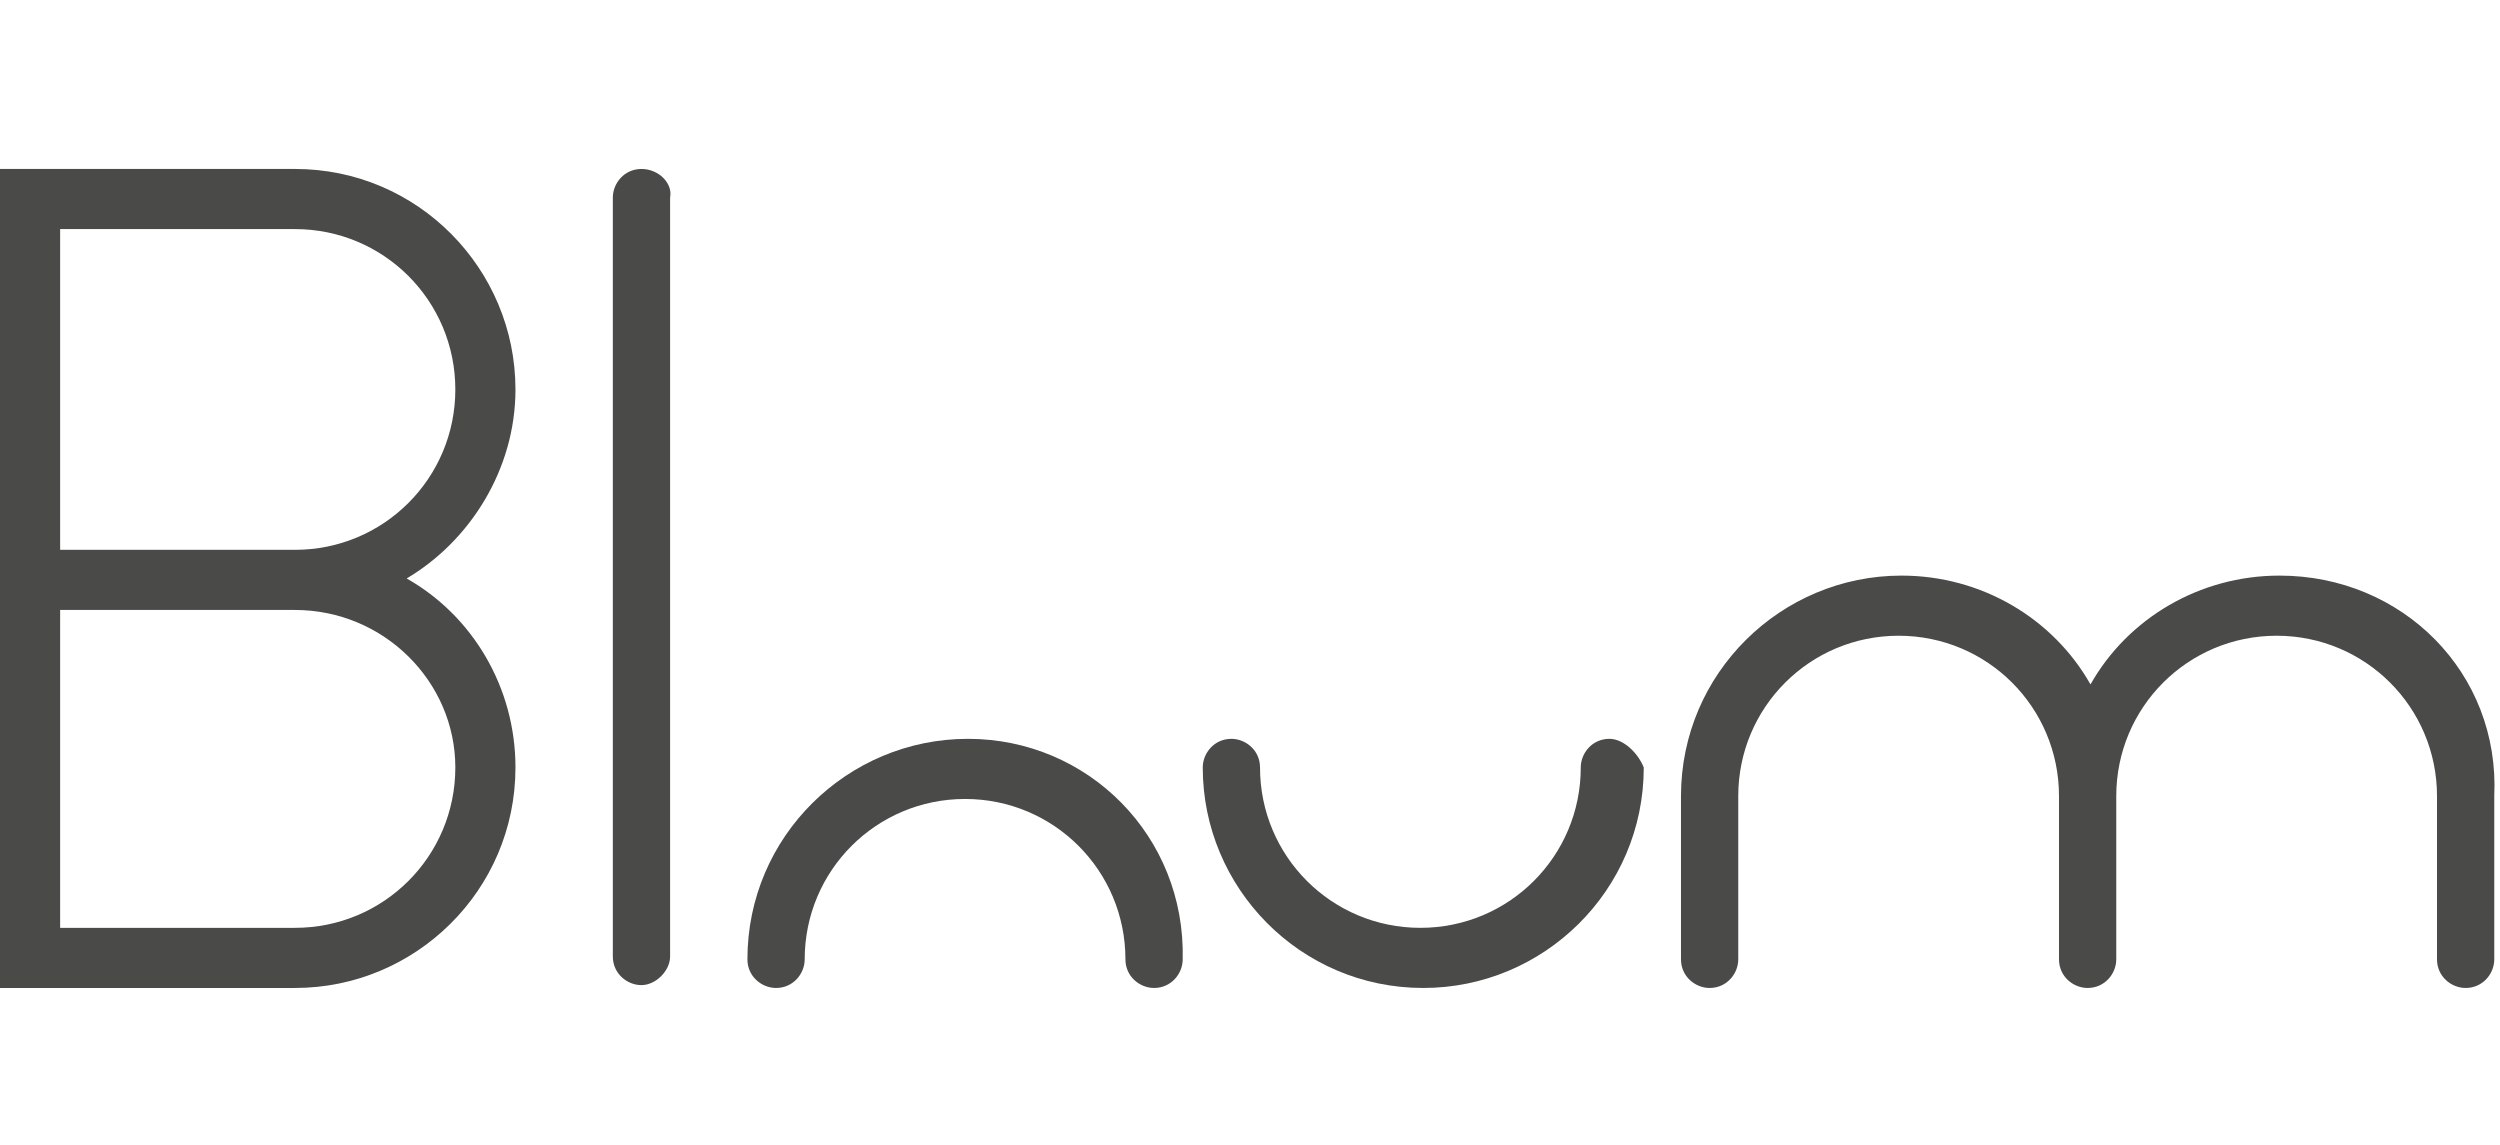
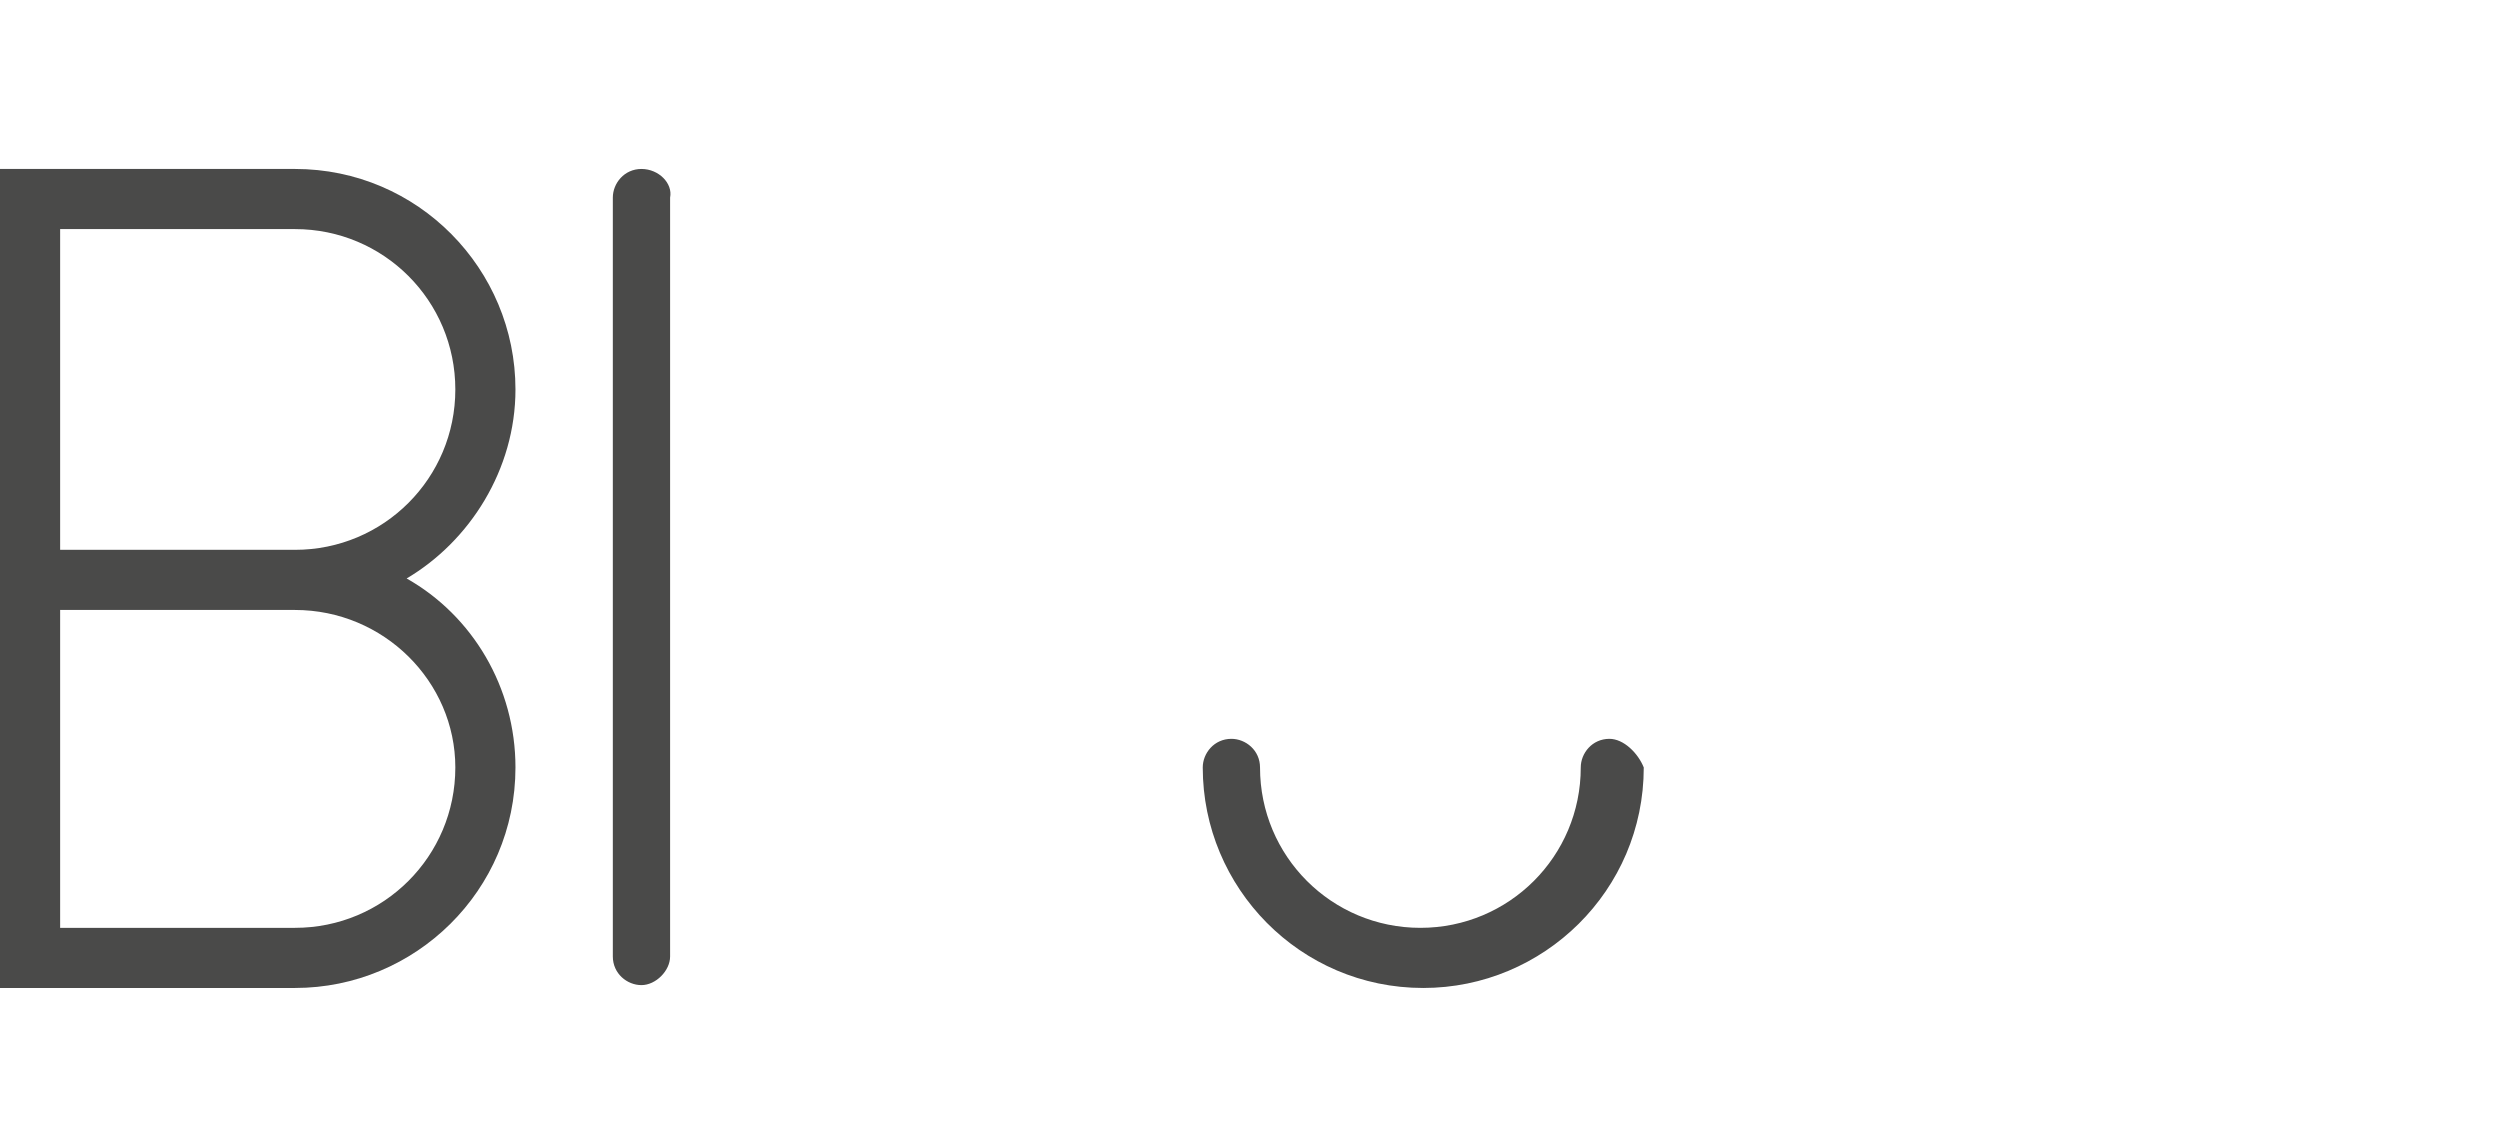
<svg xmlns="http://www.w3.org/2000/svg" version="1.1" id="Layer_1" x="0px" y="0px" viewBox="0 0 87.3 40" style="enable-background:new 0 0 87.3 40;" xml:space="preserve">
  <style type="text/css">
	.st0{fill:#4A4A49;}
</style>
  <g>
    <g>
-       <path class="st0" d="M33.8,25.8c-4.2,0-7.7,3.4-7.7,7.7c0,0.6,0.5,1,1,1c0.6,0,1-0.5,1-1c0-3.1,2.5-5.6,5.6-5.6    c3.1,0,5.6,2.5,5.6,5.6c0,0.6,0.5,1,1,1c0.6,0,1-0.5,1-1C41.4,29.2,38,25.8,33.8,25.8" />
      <path class="st0" d="M56.2,25.8c-0.6,0-1,0.5-1,1c0,3.1-2.5,5.6-5.6,5.6c-3.1,0-5.6-2.5-5.6-5.6c0-0.6-0.5-1-1-1c-0.6,0-1,0.5-1,1    c0,4.2,3.4,7.7,7.7,7.7c4.2,0,7.7-3.4,7.7-7.7C57.2,26.3,56.7,25.8,56.2,25.8" />
-       <path class="st0" d="M79.6,20.1c-2.8,0-5.3,1.5-6.6,3.8c-1.3-2.3-3.8-3.8-6.6-3.8c-4.2,0-7.7,3.4-7.7,7.7v5.7c0,0.6,0.5,1,1,1    c0.6,0,1-0.5,1-1v-5.7c0-3.1,2.5-5.6,5.6-5.6s5.6,2.5,5.6,5.6v5.7c0,0.6,0.5,1,1,1c0.6,0,1-0.5,1-1v-5.7c0-3.1,2.5-5.6,5.6-5.6    c3.1,0,5.6,2.5,5.6,5.6v5.7c0,0.6,0.5,1,1,1c0.6,0,1-0.5,1-1v-5.7C87.3,23.5,83.9,20.1,79.6,20.1" />
      <path class="st0" d="M18,13.6c0-4.2-3.4-7.7-7.7-7.7H0v28.6h10.3c4.2,0,7.7-3.4,7.7-7.7c0-2.8-1.5-5.3-3.8-6.6    C16.4,18.9,18,16.4,18,13.6 M15.9,26.8c0,3.1-2.5,5.6-5.6,5.6H2.1V21.3h8.2C13.4,21.3,15.9,23.8,15.9,26.8 M10.3,19.2H2.1V8h8.2    c3.1,0,5.6,2.5,5.6,5.6C15.9,16.7,13.4,19.2,10.3,19.2" />
      <path class="st0" d="M22.4,5.9c-0.6,0-1,0.5-1,1v26.5c0,0.6,0.5,1,1,1s1-0.5,1-1V6.9C23.5,6.4,23,5.9,22.4,5.9" />
    </g>
  </g>
</svg>